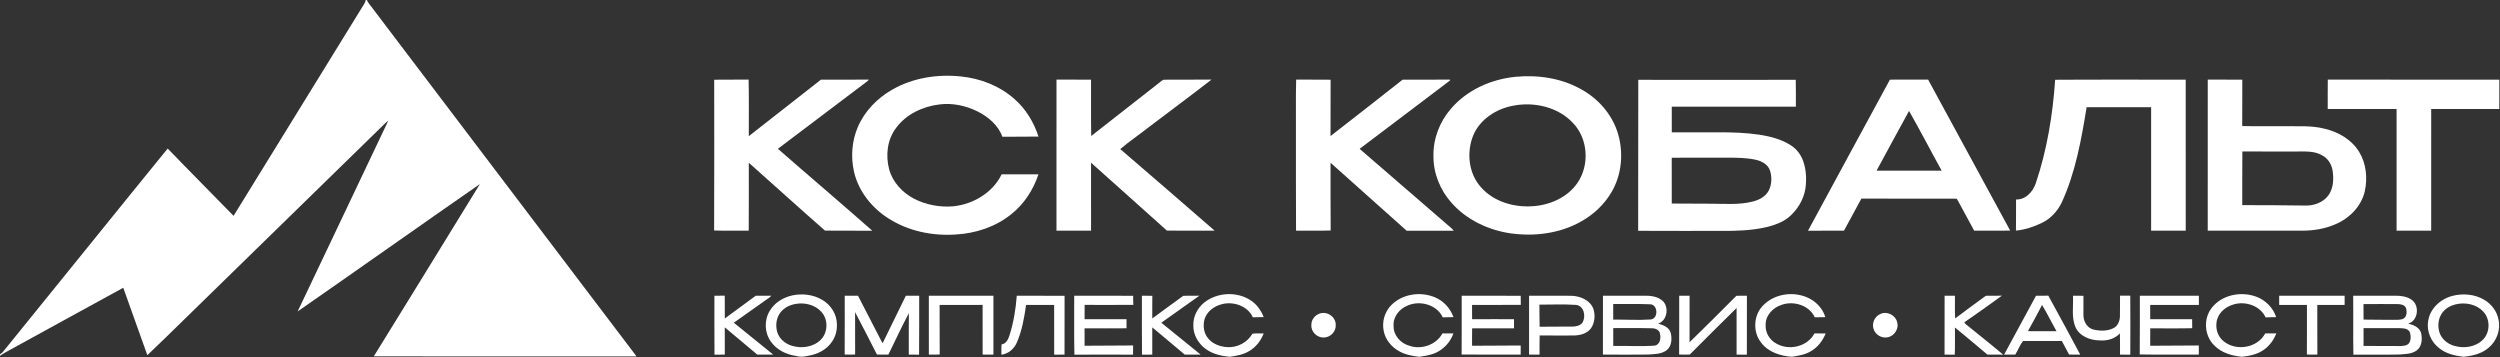
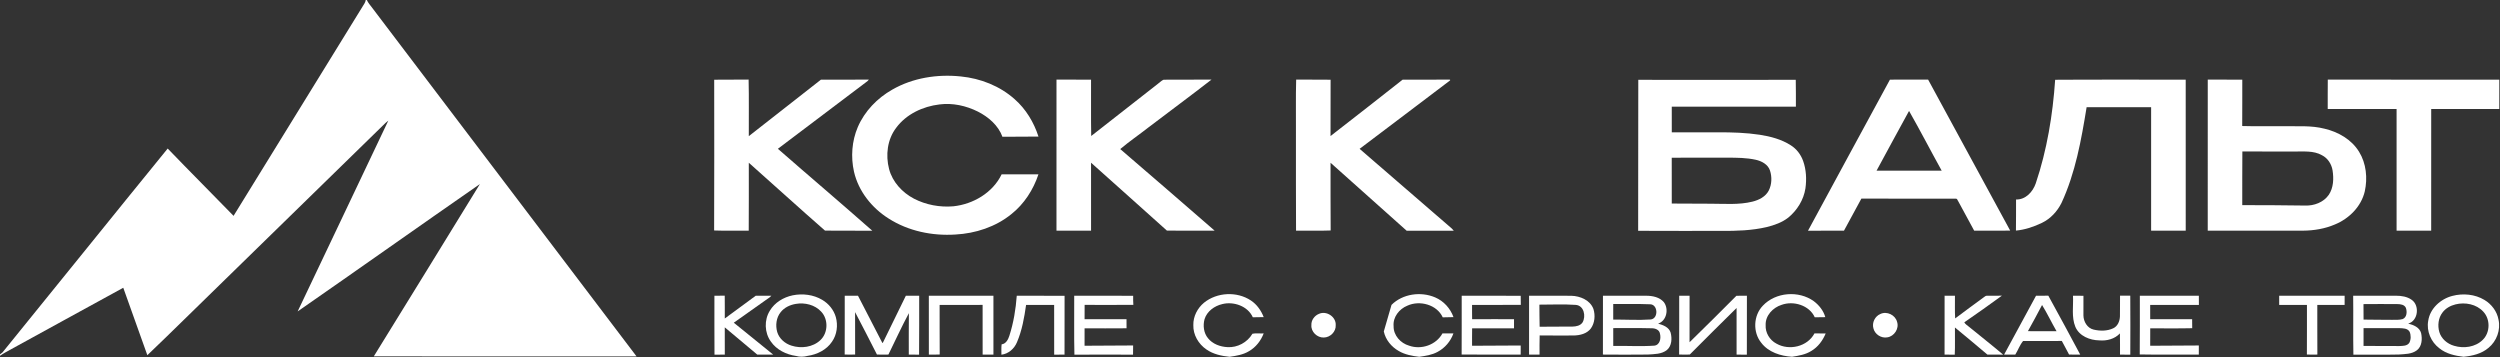
<svg xmlns="http://www.w3.org/2000/svg" width="350" height="50" viewBox="0 0 350 50" fill="none">
  <rect x="0" y="0" width="350" height="50" fill="#333333" stroke="none" />
  <g clip-path="url(#clip0_14101_39)">
    <path d="M51.206 0H51.356C51.545 0.415 51.857 0.754 52.125 1.118C64.455 17.377 76.789 33.633 89.117 49.894C76.855 49.892 64.593 49.906 52.331 49.888C57.285 41.85 62.255 33.82 67.184 25.767C58.66 31.684 50.194 37.684 41.67 43.6C45.896 34.693 50.146 25.798 54.364 16.888C54.229 16.988 54.096 17.094 53.974 17.21C46.196 24.808 38.408 32.401 30.629 40C27.289 43.235 23.995 46.52 20.628 49.726C19.517 46.575 18.374 43.434 17.257 40.286C11.769 43.278 6.298 46.301 0.814 49.301C0.532 49.454 0.264 49.629 0 49.811V49.611C0.126 49.527 0.244 49.434 0.355 49.332C8.077 39.832 15.744 30.286 23.477 20.795C26.526 23.96 29.634 27.069 32.698 30.22C38.812 20.313 44.906 10.395 51.023 0.491C51.114 0.34 51.176 0.175 51.206 0Z" fill="white" />
    <path d="M124.91 12.552C127.795 10.892 131.235 10.358 134.524 10.704C137.274 10.976 139.979 12.036 142.05 13.886C143.63 15.273 144.745 17.132 145.386 19.121C143.704 19.136 142.023 19.147 140.342 19.148C139.754 17.546 138.385 16.376 136.897 15.62C135.251 14.799 133.369 14.382 131.53 14.62C129.2 14.897 126.883 15.975 125.466 17.892C124.222 19.511 123.965 21.72 124.47 23.659C124.944 25.475 126.319 26.958 127.961 27.817C129.645 28.686 131.581 29.042 133.466 28.882C136.254 28.59 138.988 26.978 140.228 24.409C141.946 24.404 143.663 24.407 145.382 24.407C144.665 26.563 143.383 28.555 141.594 29.976C139.39 31.764 136.572 32.684 133.757 32.834C130.512 33.045 127.161 32.355 124.404 30.591C122.055 29.112 120.185 26.77 119.559 24.039C119.096 21.97 119.256 19.748 120.09 17.793C121.047 15.569 122.812 13.741 124.91 12.552Z" fill="white" />
-     <path d="M212.14 10.756C215.309 10.449 218.621 10.935 221.41 12.525C223.712 13.799 225.579 15.901 226.42 18.405C227.337 21.171 227.106 24.344 225.626 26.876C224.613 28.617 223.099 30.043 221.34 31.015C218.368 32.697 214.808 33.136 211.455 32.666C208.352 32.202 205.318 30.781 203.227 28.406C201.622 26.624 200.665 24.262 200.685 21.858C200.632 19.433 201.549 17.03 203.144 15.209C205.384 12.593 208.746 11.099 212.14 10.756ZM211.968 14.774C209.571 15.177 207.247 16.633 206.268 18.918C205.284 21.301 205.584 24.296 207.358 26.239C209.097 28.205 211.848 29.024 214.415 28.88C216.889 28.762 219.438 27.677 220.861 25.582C222.55 23.105 222.334 19.448 220.253 17.256C218.198 15.016 214.896 14.239 211.968 14.774Z" fill="white" />
    <path d="M99.988 11.16C101.594 11.13 103.2 11.172 104.806 11.139C104.869 13.778 104.817 16.421 104.832 19.061C108.201 16.427 111.566 13.786 114.934 11.15C117.169 11.15 119.403 11.154 121.637 11.148C121.594 11.197 121.507 11.298 121.462 11.347C117.275 14.509 113.093 17.675 108.903 20.831C113.295 24.671 117.749 28.44 122.12 32.301C119.914 32.283 117.705 32.314 115.5 32.286C111.916 29.154 108.393 25.945 104.832 22.783C104.826 25.955 104.85 29.127 104.821 32.298C103.206 32.269 101.59 32.332 99.978 32.266C100.011 25.232 99.99 18.196 99.988 11.16Z" fill="white" />
    <path d="M147.909 11.148C149.521 11.152 151.133 11.151 152.746 11.149C152.764 13.778 152.718 16.41 152.77 19.039C155.9 16.603 159.013 14.148 162.138 11.706C162.395 11.53 162.612 11.271 162.907 11.159C165.14 11.135 167.376 11.166 169.611 11.144C166.692 13.41 163.717 15.606 160.775 17.844C159.472 18.865 158.098 19.802 156.834 20.87C161.252 24.663 165.656 28.476 170.053 32.296C167.825 32.286 165.596 32.304 163.369 32.286C159.839 29.105 156.284 25.953 152.746 22.78C152.752 25.95 152.745 29.121 152.749 32.292C151.134 32.302 149.521 32.292 147.907 32.298C147.907 25.248 147.904 18.197 147.909 11.148Z" fill="white" />
    <path d="M181.463 11.142C183.069 11.166 184.676 11.133 186.284 11.16C186.268 13.789 186.287 16.418 186.274 19.046C189.655 16.439 193.004 13.787 196.366 11.154C198.443 11.144 200.519 11.159 202.596 11.147C202.689 11.163 203.187 11.076 202.979 11.283C198.778 14.48 194.554 17.65 190.345 20.837C194.644 24.555 198.943 28.275 203.246 31.989C203.346 32.085 203.439 32.188 203.528 32.299C201.328 32.295 199.128 32.293 196.929 32.299C193.374 29.133 189.832 25.952 186.277 22.787C186.292 25.948 186.257 29.108 186.293 32.266C184.679 32.332 183.061 32.272 181.446 32.296C181.413 27.72 181.442 23.144 181.431 18.569C181.452 16.094 181.391 13.617 181.463 11.142Z" fill="white" />
    <path d="M264.592 11.149C266.373 11.148 268.155 11.159 269.936 11.144C273.778 18.186 277.584 25.247 281.428 32.287C279.747 32.305 278.067 32.284 276.387 32.298C275.642 30.939 274.904 29.573 274.17 28.209C274.066 28.081 274.044 27.862 273.873 27.813C269.446 27.804 265.019 27.817 260.592 27.807C259.775 29.301 258.967 30.799 258.156 32.296C256.476 32.298 254.798 32.292 253.12 32.299C256.929 25.241 260.768 18.2 264.592 11.149ZM267.267 15.53C265.751 18.32 264.215 21.099 262.716 23.897C265.756 23.888 268.795 23.898 271.835 23.892C270.296 21.114 268.839 18.287 267.267 15.53Z" fill="white" />
    <path d="M287.722 11.169C293.814 11.126 299.906 11.163 305.999 11.15C306.002 18.198 305.998 25.245 306.001 32.292C304.386 32.295 302.771 32.292 301.157 32.293C301.159 26.532 301.159 20.77 301.157 15.008C298.146 15.008 295.136 15.014 292.127 15.005C291.383 19.573 290.564 24.202 288.601 28.431C288.01 29.599 287.078 30.618 285.888 31.192C284.741 31.75 283.507 32.163 282.232 32.283C282.261 30.832 282.234 29.382 282.247 27.931C283.59 27.966 284.599 26.856 285.005 25.675C286.58 20.995 287.386 16.085 287.722 11.169Z" fill="white" />
    <path d="M309.086 11.145C310.696 11.16 312.308 11.143 313.921 11.152C313.91 13.316 313.93 15.48 313.91 17.643C315.842 17.7 317.776 17.654 319.71 17.672C321.619 17.705 323.561 17.537 325.433 18.019C327.357 18.465 329.216 19.53 330.267 21.244C331.281 22.88 331.476 24.934 331.07 26.789C330.573 28.919 328.877 30.608 326.887 31.425C325.479 32.028 323.942 32.283 322.419 32.293C317.972 32.295 313.528 32.289 309.083 32.296C309.08 25.245 309.072 18.194 309.086 11.145ZM313.916 28.718C316.848 28.706 319.781 28.747 322.714 28.777C323.971 28.823 325.308 28.328 326.039 27.263C326.692 26.277 326.737 25.016 326.563 23.88C326.424 22.985 325.896 22.143 325.074 21.732C323.897 21.058 322.5 21.235 321.202 21.212C318.779 21.206 316.354 21.223 313.931 21.203C313.898 23.708 313.931 26.214 313.916 28.718Z" fill="white" />
    <path d="M325.89 11.144C333.894 11.162 341.898 11.141 349.903 11.154C349.895 12.522 349.9 13.891 349.9 15.259C346.722 15.266 343.546 15.259 340.369 15.259C340.364 20.939 340.37 26.617 340.366 32.296C338.751 32.29 337.136 32.296 335.522 32.292C335.525 26.615 335.527 20.937 335.522 15.259C332.307 15.259 329.093 15.269 325.881 15.257C325.889 13.886 325.871 12.515 325.89 11.144Z" fill="white" />
    <path d="M229.342 32.313C229.37 25.267 229.331 18.222 229.361 11.175C236.709 11.186 244.059 11.193 251.406 11.172C251.444 12.425 251.411 13.678 251.424 14.931C245.632 14.934 239.839 14.931 234.047 14.933C234.049 16.13 234.044 17.328 234.05 18.527C236.21 18.523 238.371 18.526 240.53 18.524C242.481 18.518 244.439 18.575 246.372 18.867C247.89 19.105 249.424 19.508 250.726 20.351C251.526 20.857 252.12 21.644 252.437 22.532C252.875 23.753 252.939 25.088 252.762 26.367C252.516 27.976 251.604 29.445 250.352 30.47C249.478 31.15 248.41 31.524 247.347 31.788C245.263 32.276 243.111 32.339 240.98 32.325C237.101 32.316 233.221 32.343 229.342 32.313ZM234.043 22.081C234.052 24.219 234.044 26.358 234.047 28.496C235.86 28.502 237.675 28.502 239.489 28.52C241.437 28.518 243.423 28.705 245.335 28.231C246.251 28.008 247.193 27.535 247.635 26.657C248.058 25.803 248.091 24.77 247.797 23.87C247.509 23.008 246.624 22.545 245.788 22.364C244.505 22.085 243.184 22.078 241.878 22.072C239.266 22.078 236.655 22.063 234.043 22.081Z" fill="white" />
    <path d="M168.561 42.38C170.378 40.906 173.176 40.767 175.126 42.068C175.961 42.62 176.558 43.47 176.916 44.395C176.408 44.406 175.901 44.416 175.394 44.419C174.699 42.852 172.7 42.16 171.103 42.577C170.015 42.833 168.975 43.584 168.637 44.681C168.394 45.578 168.513 46.62 169.12 47.35C169.771 48.169 170.837 48.551 171.858 48.599C173.25 48.686 174.64 47.924 175.34 46.723C175.847 46.615 176.392 46.711 176.915 46.678C176.528 47.696 175.822 48.612 174.868 49.16C174.048 49.662 173.079 49.818 172.145 49.952C171.014 49.837 169.846 49.589 168.9 48.924C167.788 48.169 167.024 46.871 167.067 45.511C167.04 44.306 167.64 43.141 168.561 42.38Z" fill="white" />
-     <path d="M194.811 42.684C196.375 41.123 198.926 40.78 200.928 41.638C202.123 42.147 203.053 43.181 203.488 44.397C202.985 44.404 202.485 44.411 201.984 44.428C201.169 42.641 198.758 42.001 197.034 42.792C195.896 43.248 194.987 44.395 195.104 45.661C195.075 46.949 196.08 48.055 197.281 48.395C198.991 49.004 201.071 48.283 201.945 46.673C202.455 46.682 202.966 46.679 203.479 46.675C203.096 47.774 202.287 48.726 201.253 49.268C200.468 49.696 199.563 49.829 198.691 49.952C197.702 49.835 196.686 49.651 195.818 49.136C194.795 48.557 193.978 47.566 193.733 46.404C193.433 45.085 193.844 43.635 194.811 42.684Z" fill="white" />
+     <path d="M194.811 42.684C196.375 41.123 198.926 40.78 200.928 41.638C202.123 42.147 203.053 43.181 203.488 44.397C202.985 44.404 202.485 44.411 201.984 44.428C201.169 42.641 198.758 42.001 197.034 42.792C195.896 43.248 194.987 44.395 195.104 45.661C195.075 46.949 196.08 48.055 197.281 48.395C198.991 49.004 201.071 48.283 201.945 46.673C202.455 46.682 202.966 46.679 203.479 46.675C203.096 47.774 202.287 48.726 201.253 49.268C200.468 49.696 199.563 49.829 198.691 49.952C197.702 49.835 196.686 49.651 195.818 49.136C194.795 48.557 193.978 47.566 193.733 46.404Z" fill="white" />
    <path d="M246.799 42.795C248.585 40.892 251.821 40.647 253.925 42.16C254.669 42.719 255.291 43.497 255.542 44.401C255.049 44.404 254.557 44.415 254.066 44.421C253.309 42.735 251.088 42.07 249.416 42.681C248.205 43.064 247.141 44.178 247.191 45.506C247.128 46.576 247.756 47.617 248.702 48.108C250.485 49.129 253.045 48.535 254.023 46.68C254.546 46.678 255.071 46.677 255.597 46.681C255.191 47.668 254.527 48.569 253.601 49.123C252.787 49.645 251.814 49.801 250.88 49.949C249.286 49.844 247.587 49.314 246.582 47.996C245.37 46.517 245.471 44.169 246.799 42.795Z" fill="white" />
-     <path d="M309.648 43.097C311.071 41.252 313.778 40.744 315.903 41.548C317.188 42.027 318.235 43.099 318.667 44.4C318.169 44.404 317.672 44.412 317.178 44.427C316.431 42.783 314.294 42.096 312.638 42.642C311.479 42.976 310.41 43.943 310.308 45.195C310.188 46.148 310.534 47.16 311.299 47.767C313.057 49.216 316.053 48.726 317.131 46.677C317.651 46.68 318.173 46.678 318.697 46.68C318.329 47.56 317.771 48.38 316.984 48.936C316.086 49.603 314.954 49.824 313.869 49.952C312.452 49.813 310.974 49.395 309.969 48.33C308.597 46.973 308.445 44.609 309.648 43.097Z" fill="white" />
    <path d="M105.801 41.404C106.53 41.401 107.26 41.401 107.99 41.403C107.764 41.66 107.459 41.826 107.186 42.027C105.7 43.076 104.217 44.129 102.731 45.178C104.571 46.664 106.408 48.156 108.247 49.645C107.504 49.645 106.762 49.644 106.02 49.647C104.502 48.373 102.988 47.097 101.467 45.828C101.475 47.1 101.467 48.373 101.472 49.647C100.99 49.644 100.509 49.642 100.029 49.651C100.005 46.901 100.024 44.151 100.018 41.401C100.5 41.403 100.981 41.406 101.463 41.395C101.479 42.459 101.467 43.525 101.47 44.59C102.908 43.522 104.36 42.468 105.801 41.404Z" fill="white" />
    <path d="M110.982 41.344C112.369 41.067 113.877 41.244 115.104 41.975C116.013 42.506 116.727 43.379 117.016 44.395C117.334 45.548 117.175 46.853 116.478 47.841C115.717 48.976 114.404 49.63 113.075 49.82C112.538 49.966 111.973 49.992 111.436 49.831C110.068 49.635 108.714 48.973 107.918 47.814C107.018 46.573 106.969 44.796 107.777 43.498C108.461 42.352 109.691 41.611 110.982 41.344ZM111.436 42.542C110.617 42.671 109.808 43.046 109.29 43.71C108.669 44.475 108.549 45.554 108.81 46.482C109.086 47.409 109.893 48.102 110.799 48.386C112.157 48.828 113.801 48.624 114.86 47.612C115.944 46.593 115.986 44.692 114.957 43.62C114.081 42.671 112.684 42.332 111.436 42.542Z" fill="white" />
-     <path d="M165.643 41.423C166.397 41.367 167.158 41.428 167.916 41.394C166.145 42.666 164.359 43.914 162.582 45.178C164.418 46.667 166.261 48.15 168.09 49.647C167.347 49.642 166.603 49.648 165.86 49.642C164.347 48.373 162.842 47.093 161.318 45.835C161.318 47.106 161.318 48.376 161.318 49.647C160.837 49.642 160.357 49.639 159.879 49.654C159.85 46.904 159.874 44.153 159.867 41.403C160.352 41.403 160.838 41.395 161.326 41.411C161.308 42.47 161.323 43.527 161.318 44.585C162.764 43.537 164.188 42.458 165.643 41.423Z" fill="white" />
    <path d="M277.714 41.629C277.854 41.536 277.989 41.388 278.179 41.403C278.872 41.395 279.568 41.41 280.264 41.397C278.529 42.666 276.768 43.903 275 45.126C275.149 45.406 275.441 45.557 275.675 45.762C277.259 47.064 278.88 48.322 280.441 49.651C279.703 49.636 278.968 49.65 278.233 49.641C276.717 48.38 275.227 47.087 273.691 45.849C273.676 47.117 273.727 48.388 273.666 49.654C273.189 49.639 272.712 49.644 272.238 49.644C272.241 46.895 272.232 44.147 272.243 41.398C272.724 41.404 273.208 41.403 273.693 41.403C273.711 42.461 273.654 43.522 273.723 44.579C275.038 43.575 276.387 42.617 277.714 41.629Z" fill="white" />
    <path d="M290.218 41.4C290.704 41.406 291.193 41.391 291.683 41.416C291.671 42.331 291.671 43.247 291.68 44.163C291.693 45.024 292.22 45.94 293.108 46.144C294.001 46.353 295.003 46.364 295.849 45.961C296.477 45.672 296.764 44.965 296.791 44.311C296.817 43.34 296.788 42.368 296.805 41.397C297.281 41.404 297.759 41.406 298.238 41.394C298.257 44.147 298.253 46.898 298.241 49.651C297.759 49.641 297.279 49.642 296.801 49.647C296.792 48.656 296.816 47.666 296.789 46.676C296.06 47.459 294.958 47.744 293.917 47.654C292.584 47.636 291.101 47.057 290.549 45.756C289.982 44.376 290.296 42.847 290.218 41.4Z" fill="white" />
    <path d="M343.325 41.428C344.817 41.036 346.491 41.184 347.824 41.991C348.818 42.587 349.583 43.593 349.79 44.743C350.114 46.183 349.536 47.767 348.394 48.695C347.425 49.529 346.132 49.828 344.894 49.949C343.7 49.807 342.463 49.533 341.509 48.759C340.344 47.879 339.683 46.361 339.95 44.91C340.203 43.187 341.682 41.853 343.325 41.428ZM343.77 42.614C343.061 42.789 342.38 43.163 341.944 43.759C341.356 44.523 341.247 45.577 341.506 46.485C341.79 47.436 342.626 48.141 343.565 48.409C344.916 48.822 346.552 48.606 347.581 47.581C348.637 46.563 348.665 44.699 347.665 43.635C346.704 42.581 345.119 42.276 343.77 42.614Z" fill="white" />
    <path d="M118.262 41.401C118.88 41.403 119.5 41.401 120.119 41.404C121.256 43.605 122.389 45.809 123.529 48.008C123.547 48.002 123.58 47.991 123.598 47.987C124.681 45.797 125.736 43.592 126.819 41.401C127.44 41.403 128.062 41.401 128.686 41.403C128.675 44.153 128.705 46.901 128.671 49.651C128.19 49.642 127.71 49.644 127.231 49.645C127.237 47.711 127.215 45.777 127.243 43.843C126.224 45.74 125.33 47.705 124.378 49.638C123.842 49.648 123.307 49.651 122.773 49.635C121.77 47.647 120.743 45.672 119.712 43.698C119.715 45.677 119.703 47.654 119.718 49.633C119.23 49.651 118.741 49.651 118.255 49.633C118.273 46.889 118.256 44.145 118.262 41.401Z" fill="white" />
    <path d="M130.037 41.404C133.051 41.4 136.065 41.403 139.08 41.403C139.081 44.15 139.08 46.897 139.081 49.644C138.576 49.644 138.072 49.644 137.569 49.645C137.566 47.325 137.574 45.005 137.566 42.686C135.56 42.693 133.554 42.686 131.547 42.689C131.559 45.002 131.535 47.316 131.559 49.629C131.052 49.657 130.545 49.641 130.04 49.647C130.037 46.898 130.043 44.151 130.037 41.404Z" fill="white" />
    <path d="M142.347 41.404C144.577 41.404 146.81 41.394 149.041 41.41C149.026 44.156 149.041 46.901 149.034 49.647C148.549 49.642 148.066 49.642 147.585 49.65C147.573 47.329 147.584 45.009 147.581 42.69C146.27 42.687 144.961 42.686 143.652 42.69C143.398 44.468 143.086 46.263 142.371 47.924C142.001 48.817 141.18 49.543 140.198 49.657C140.201 49.174 140.17 48.687 140.228 48.207C140.845 48.135 141.15 47.515 141.317 46.989C141.896 45.181 142.208 43.295 142.347 41.404Z" fill="white" />
    <path d="M150.389 41.401C153.14 41.407 155.891 41.394 158.643 41.409C158.635 41.831 158.643 42.255 158.668 42.677C156.395 42.699 154.122 42.689 151.848 42.683C151.832 43.349 151.844 44.017 151.841 44.684C153.796 44.684 155.755 44.684 157.712 44.684C157.71 45.108 157.71 45.533 157.716 45.96C155.758 45.985 153.799 45.964 151.841 45.97C151.839 46.782 151.841 47.593 151.839 48.404C154.105 48.397 156.373 48.377 158.638 48.365C158.641 48.795 158.643 49.225 158.626 49.654C155.89 49.639 153.153 49.635 150.418 49.657C150.35 46.907 150.407 44.153 150.389 41.401Z" fill="white" />
    <path d="M204.638 41.403C207.391 41.407 210.146 41.394 212.899 41.409C212.896 41.831 212.901 42.255 212.913 42.677C210.638 42.705 208.363 42.678 206.088 42.69C206.096 43.358 206.079 44.024 206.098 44.692C208.054 44.675 210.008 44.687 211.963 44.686C211.959 45.114 211.96 45.542 211.962 45.97C210.006 45.965 208.052 45.979 206.098 45.964C206.08 46.777 206.094 47.591 206.089 48.406C208.36 48.4 210.629 48.37 212.899 48.37C212.892 48.795 212.893 49.22 212.895 49.645C210.138 49.635 207.384 49.663 204.629 49.632C204.65 46.889 204.632 44.145 204.638 41.403Z" fill="white" />
    <path d="M214.069 41.401C216.039 41.407 218.011 41.392 219.981 41.409C221.224 41.439 222.624 42.018 223.082 43.261C223.358 44.148 223.274 45.204 222.726 45.976C222.168 46.728 221.178 46.958 220.289 46.969C218.71 46.969 217.132 46.982 215.553 46.96C215.513 47.853 215.546 48.75 215.537 49.645C215.045 49.645 214.556 49.645 214.069 49.645C214.067 46.897 214.067 44.15 214.069 41.401ZM215.516 42.65C215.541 43.681 215.508 44.713 215.549 45.744C217.077 45.708 218.605 45.752 220.134 45.722C220.653 45.711 221.245 45.605 221.556 45.139C222.063 44.279 221.763 42.761 220.593 42.684C218.906 42.565 217.207 42.654 215.516 42.65Z" fill="white" />
    <path d="M224.414 41.401C226.439 41.404 228.465 41.4 230.49 41.404C231.365 41.407 232.338 41.603 232.936 42.297C233.659 43.241 233.343 44.921 232.134 45.307C232.831 45.499 233.65 45.801 233.888 46.563C234.098 47.371 234.062 48.415 233.376 48.994C232.624 49.603 231.597 49.571 230.685 49.636C228.594 49.675 226.5 49.642 224.408 49.639C224.423 46.894 224.411 44.147 224.414 41.401ZM225.852 42.563C225.849 43.289 225.851 44.014 225.851 44.74C227.602 44.731 229.36 44.85 231.11 44.725C232.227 44.59 232.125 42.545 230.948 42.597C229.252 42.523 227.55 42.589 225.852 42.563ZM225.854 45.934C225.851 46.767 225.846 47.599 225.855 48.433C227.767 48.394 229.687 48.526 231.596 48.392C232.399 48.307 232.57 47.344 232.392 46.698C232.305 46.163 231.714 45.948 231.234 45.957C229.441 45.906 227.646 45.949 225.854 45.934Z" fill="white" />
    <path d="M235.088 41.401C235.57 41.403 236.055 41.403 236.541 41.401C236.539 43.572 236.547 45.744 236.536 47.915C238.741 45.768 240.921 43.594 243.094 41.413C243.583 41.395 244.075 41.403 244.568 41.403C244.56 44.153 244.575 46.901 244.56 49.651C244.079 49.642 243.599 49.644 243.122 49.647C243.118 47.47 243.121 45.294 243.121 43.117C240.93 45.283 238.738 47.449 236.566 49.635C236.068 49.65 235.572 49.654 235.077 49.63C235.1 46.888 235.08 44.145 235.088 41.401Z" fill="white" />
    <path d="M280.573 49.645C282.058 46.894 283.556 44.15 285.045 41.401C285.618 41.403 286.192 41.406 286.766 41.397C288.263 44.142 289.773 46.882 291.234 49.647C290.709 49.642 290.187 49.653 289.667 49.632C289.344 48.991 288.984 48.371 288.657 47.735C286.85 47.732 285.043 47.727 283.236 47.738C282.773 48.286 282.526 49.024 282.142 49.642C281.617 49.645 281.094 49.644 280.573 49.645ZM285.889 42.699C285.259 43.935 284.573 45.144 283.908 46.362C285.243 46.377 286.579 46.371 287.915 46.365C287.219 45.156 286.618 43.889 285.889 42.699Z" fill="white" />
    <path d="M299.578 41.401C302.331 41.407 305.084 41.395 307.839 41.407C307.836 41.834 307.839 42.261 307.844 42.689C305.57 42.69 303.297 42.683 301.025 42.693C301.031 43.356 301.027 44.02 301.028 44.684C302.985 44.684 304.942 44.684 306.899 44.684C306.896 45.105 306.894 45.526 306.909 45.948C304.951 45.997 302.991 45.961 301.033 45.967C301.024 46.78 301.031 47.593 301.028 48.406C303.297 48.397 305.566 48.374 307.836 48.367C307.833 48.794 307.833 49.22 307.833 49.647C305.077 49.627 302.319 49.675 299.564 49.621C299.596 46.882 299.569 44.142 299.578 41.401Z" fill="white" />
    <path d="M319.086 41.403C322.141 41.403 325.195 41.403 328.25 41.403C328.246 41.831 328.247 42.259 328.247 42.689C326.971 42.69 325.696 42.683 324.422 42.692C324.432 45.008 324.413 47.322 324.432 49.638C323.94 49.647 323.451 49.656 322.964 49.632C322.982 47.318 322.966 45.003 322.973 42.69C321.677 42.686 320.38 42.689 319.086 42.689C319.083 42.259 319.083 41.831 319.086 41.403Z" fill="white" />
    <path d="M329.444 41.404C331.448 41.4 333.453 41.403 335.458 41.403C336.21 41.401 337.005 41.526 337.634 41.973C338.784 42.759 338.547 44.93 337.145 45.301C337.879 45.482 338.737 45.824 338.955 46.633C339.135 47.449 339.085 48.497 338.356 49.044C337.634 49.592 336.675 49.566 335.815 49.633C333.7 49.687 331.587 49.624 329.474 49.651C329.423 46.904 329.48 44.153 329.444 41.404ZM330.888 42.575C330.905 43.297 330.89 44.02 330.899 44.743C332.22 44.744 333.54 44.788 334.862 44.777C335.362 44.767 335.882 44.812 336.372 44.671C336.971 44.427 337.01 43.641 336.828 43.114C336.63 42.639 336.062 42.577 335.615 42.572C334.039 42.563 332.463 42.557 330.888 42.575ZM330.897 45.934C330.896 46.767 330.897 47.597 330.896 48.43C332.563 48.428 334.232 48.454 335.9 48.446C336.384 48.425 337.002 48.451 337.305 47.99C337.547 47.527 337.548 46.931 337.349 46.455C337.067 45.943 336.407 45.963 335.905 45.939C334.235 45.928 332.566 45.937 330.897 45.934Z" fill="white" />
    <path d="M184.653 43.941C185.701 43.458 187.055 44.349 187 45.504C187.064 46.425 186.238 47.247 185.329 47.254C184.401 47.287 183.522 46.453 183.594 45.512C183.559 44.829 184.029 44.188 184.653 43.941Z" fill="white" />
    <path d="M263.253 43.959C264.16 43.519 265.344 44.097 265.592 45.063C265.901 46.01 265.195 47.09 264.218 47.23C263.371 47.386 262.471 46.799 262.276 45.962C262.054 45.172 262.494 44.272 263.253 43.959Z" fill="white" />
  </g>
  <defs>
    <clipPath id="clip0_14101_39">
      <rect width="350" height="50" fill="white" />
    </clipPath>
  </defs>
</svg>